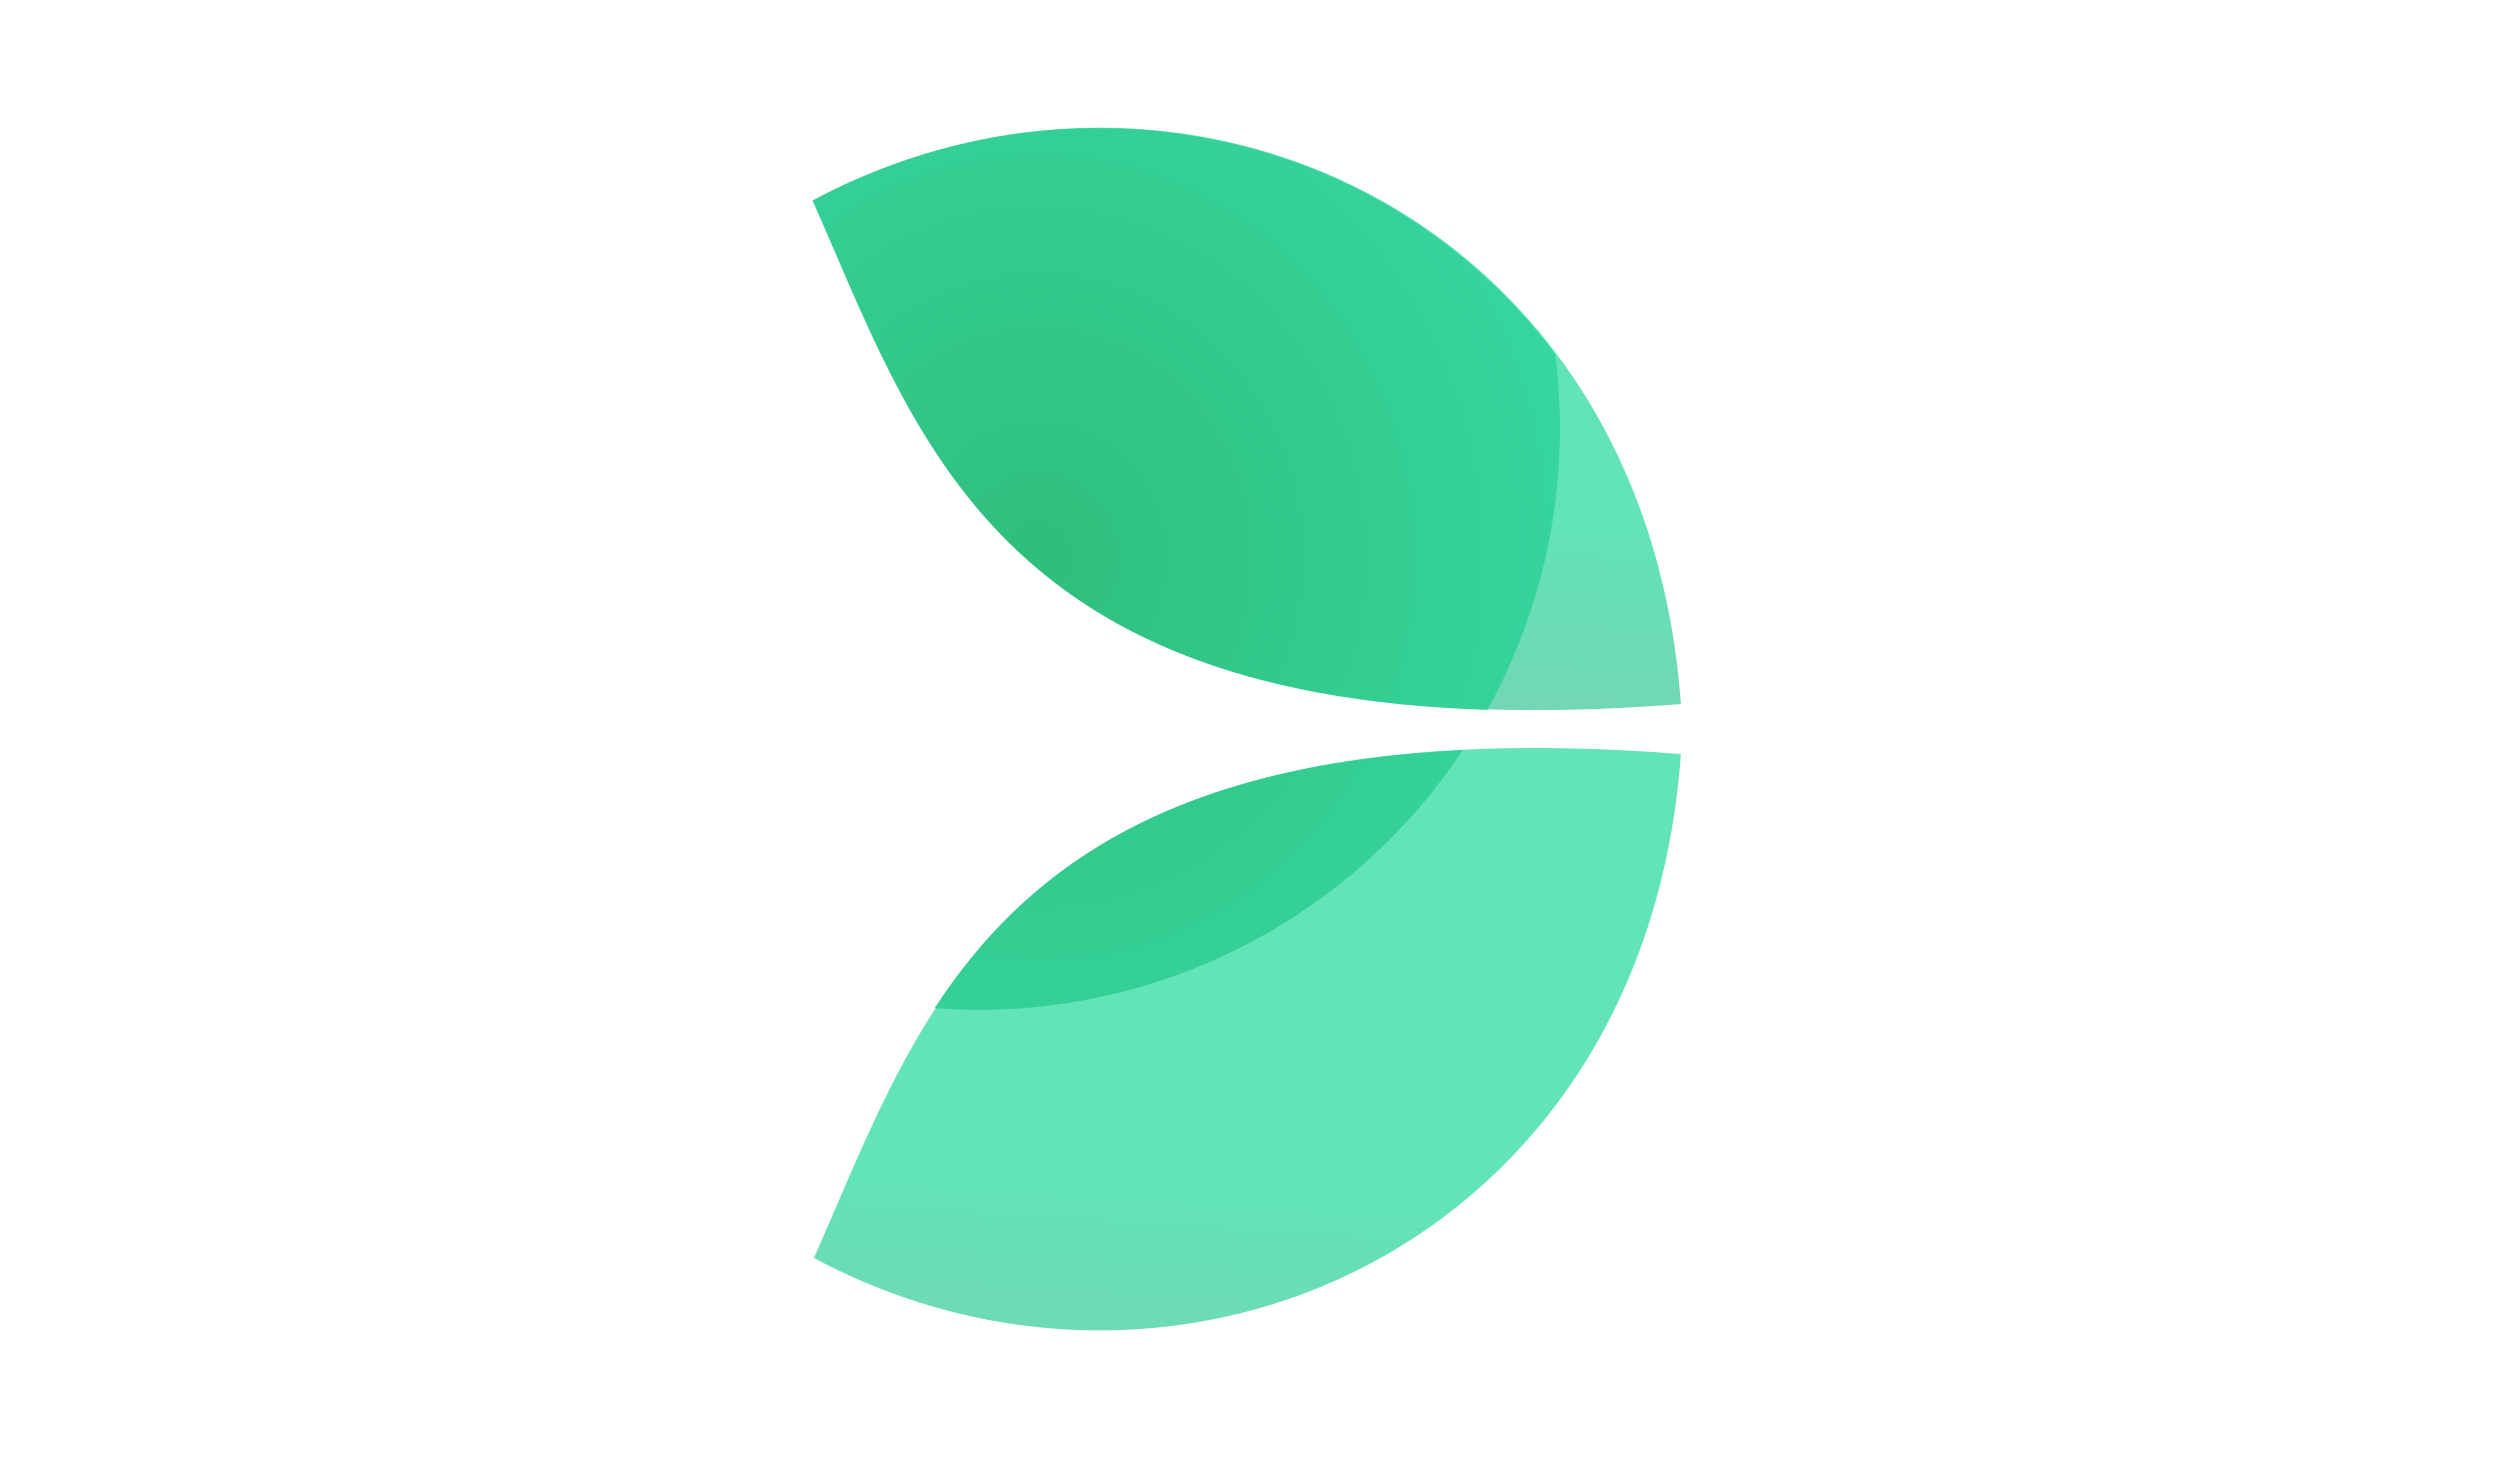
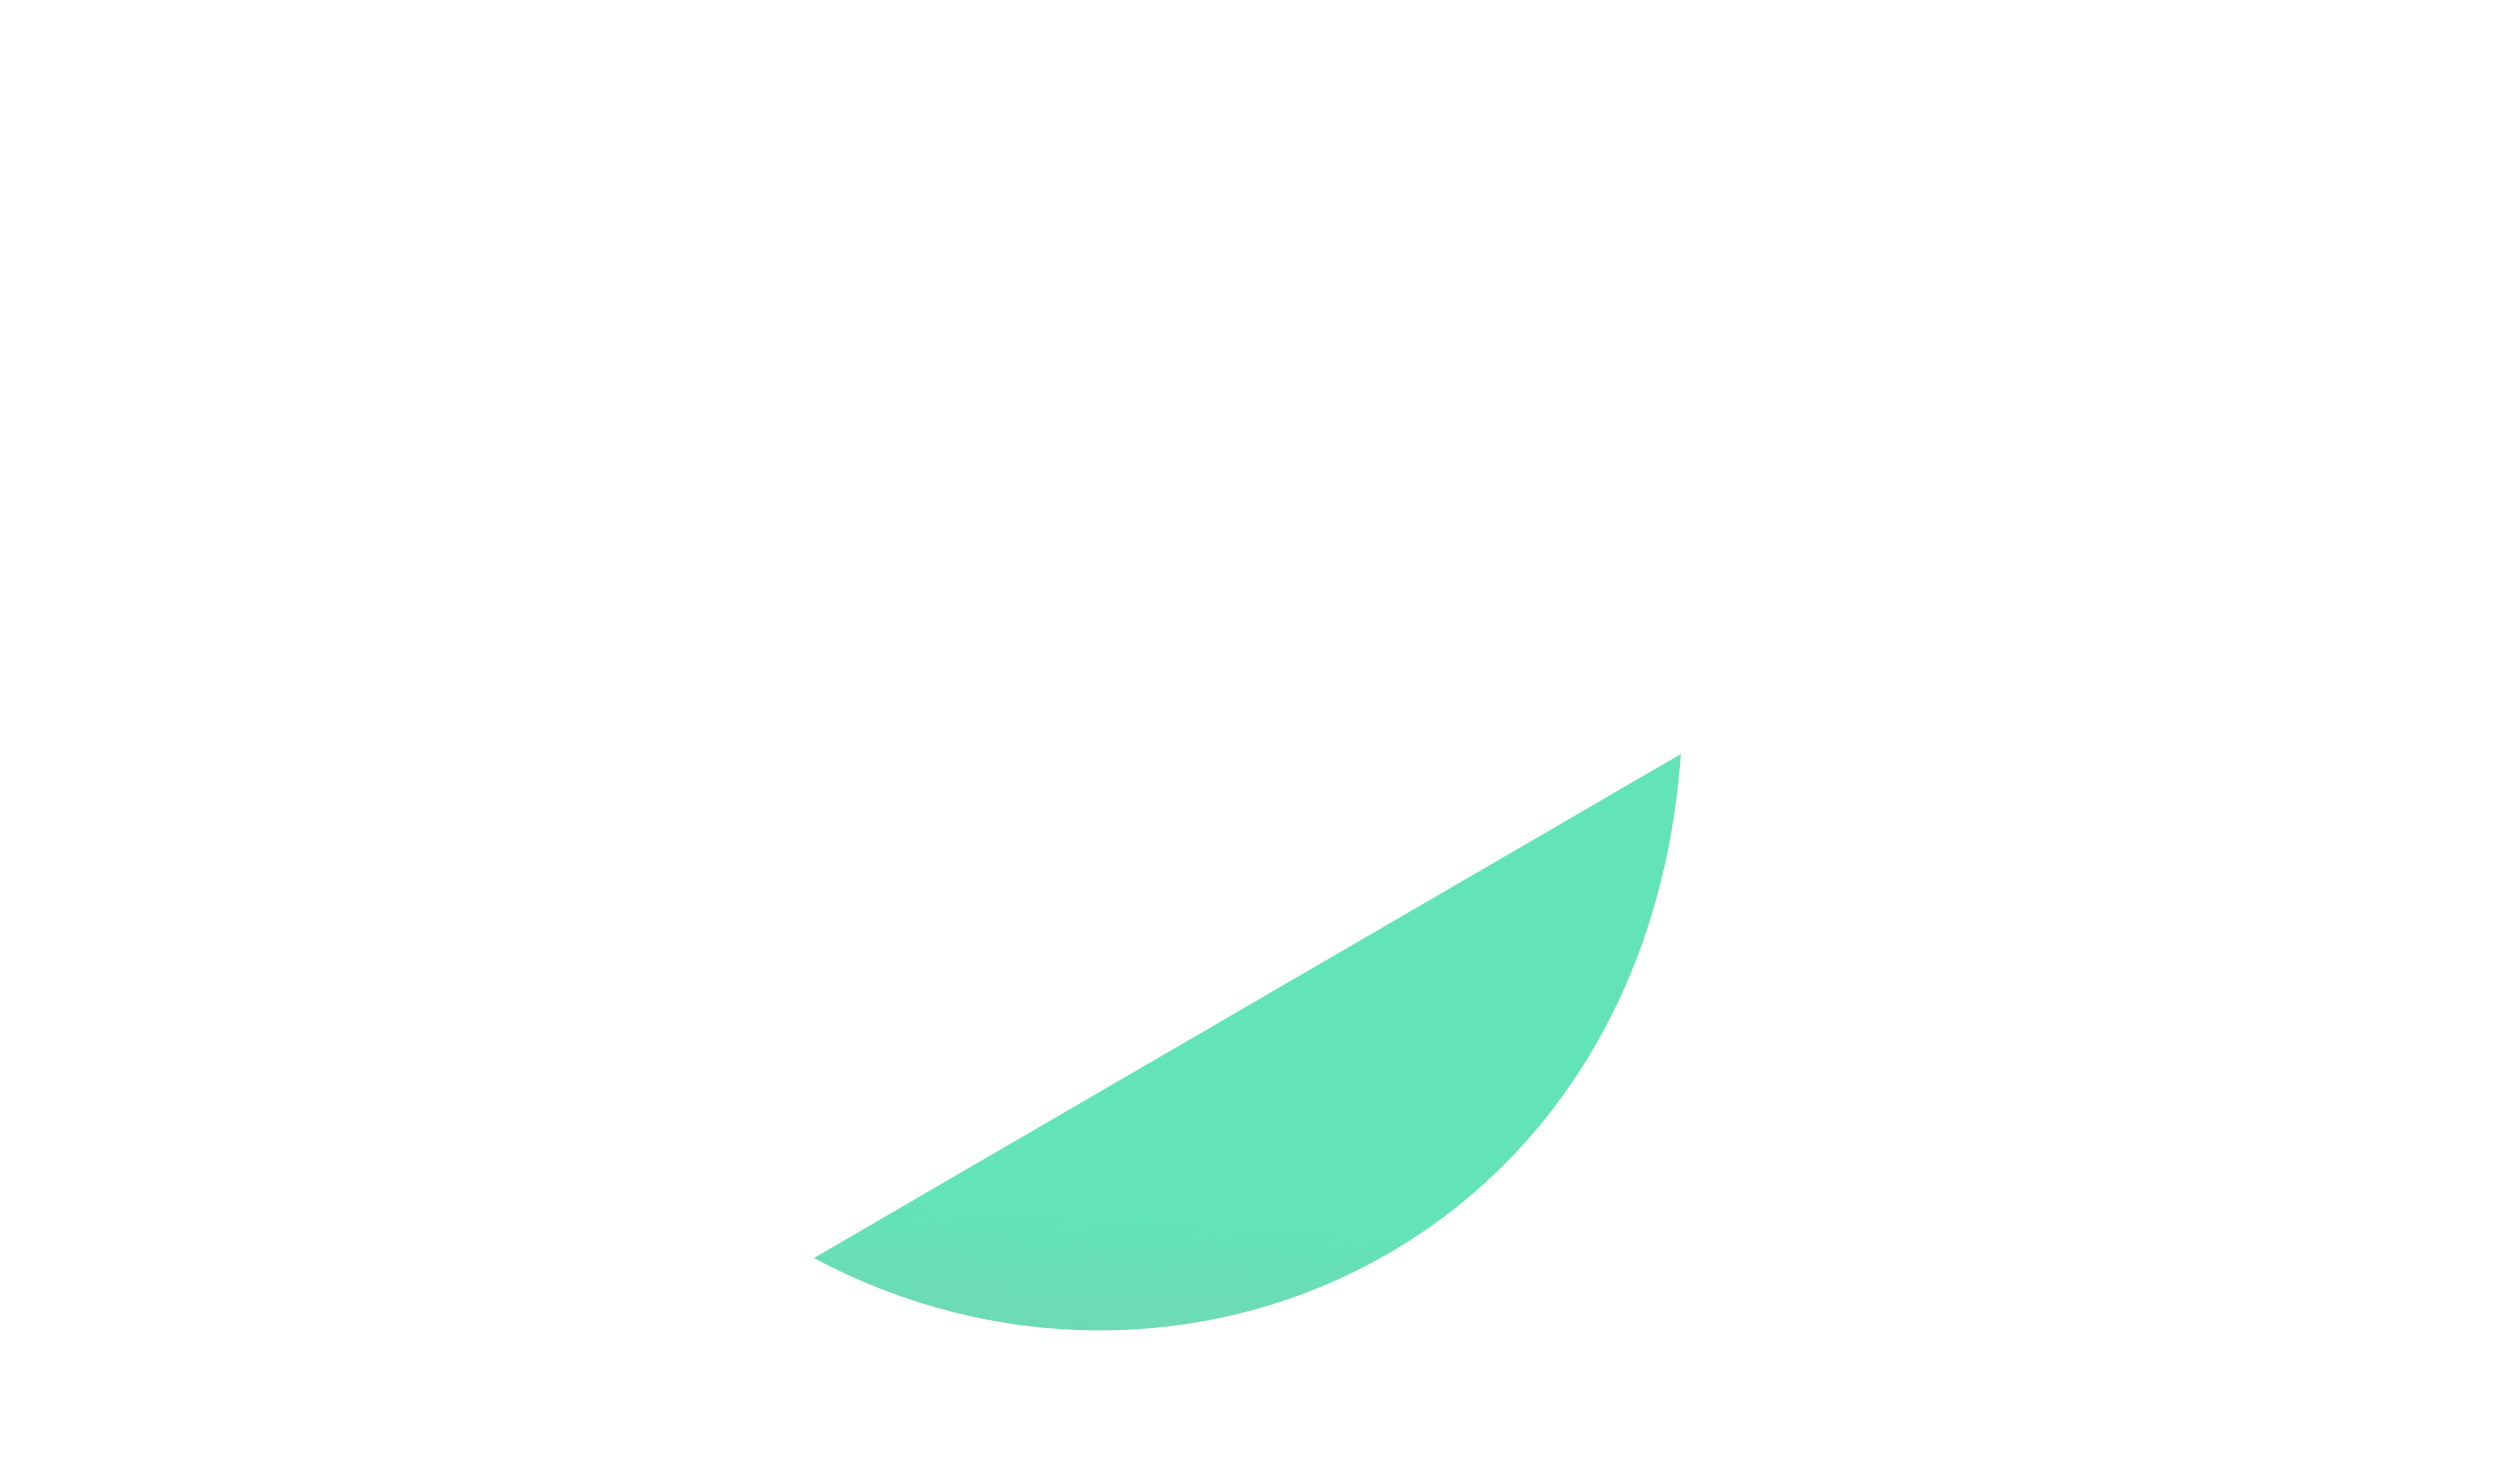
<svg xmlns="http://www.w3.org/2000/svg" width="60" height="35" viewBox="0 0 80 80" version="1.1">
  <title>evolution color</title>
  <desc>Created with Sketch.</desc>
  <defs>
    <linearGradient x1="49.338%" y1="64.83%" x2="40.947%" y2="181.394%" id="linearGradient-1">
      <stop stop-color="#62E4B8" offset="0%" />
      <stop stop-color="#A8A8A8" offset="100%" />
    </linearGradient>
    <radialGradient cx="30.19%" cy="52.237%" fx="30.19%" fy="52.237%" r="92.771%" gradientTransform="translate(0.302,0.522),scale(1,0.848),translate(-0.302,-0.522)" id="radialGradient-2">
      <stop stop-color="#2FBE7B" offset="0%" />
      <stop stop-color="#38DCA8" offset="99%" />
      <stop stop-color="#787878" offset="100%" />
    </radialGradient>
  </defs>
  <g id="Page-1" stroke="none" stroke-width="1" fill="none" fill-rule="evenodd">
    <g id="evolution-color" fill-rule="nonzero">
      <g id="evolution" transform="translate(16, 7)">
        <g id="Group" transform="translate(-0, 0)" fill="url(#linearGradient-1)">
-           <path d="M0.075,3.975 C19.948,-6.657 45.7,4.554 47.637,31.623 C10.707,34.521 6.26,17.894 0.075,3.975 Z" id="Shape" />
-           <path d="M0.075,62.012 C19.948,72.644 45.7,61.433 47.637,34.364 C10.707,31.466 6.26,48.085 0.075,62.012 Z" id="Shape" />
+           <path d="M0.075,62.012 C19.948,72.644 45.7,61.433 47.637,34.364 Z" id="Shape" />
        </g>
-         <path d="M40.74,12.421 C31.375,-0.041 14.209,-3.585 -5.68434189e-14,3.999 C5.54,16.47 9.688,31.101 37.022,31.938 C39.642,27.213 41.012,21.897 41.005,16.495 C41.003,15.132 40.914,13.772 40.74,12.421 Z M6.699,48.3 C7.527,48.358 8.289,48.399 9.1,48.399 C19.787,48.404 29.764,43.053 35.672,34.149 C19.244,34.952 11.518,40.922 6.699,48.3 Z" id="Shape" fill="url(#radialGradient-2)" />
      </g>
    </g>
  </g>
</svg>